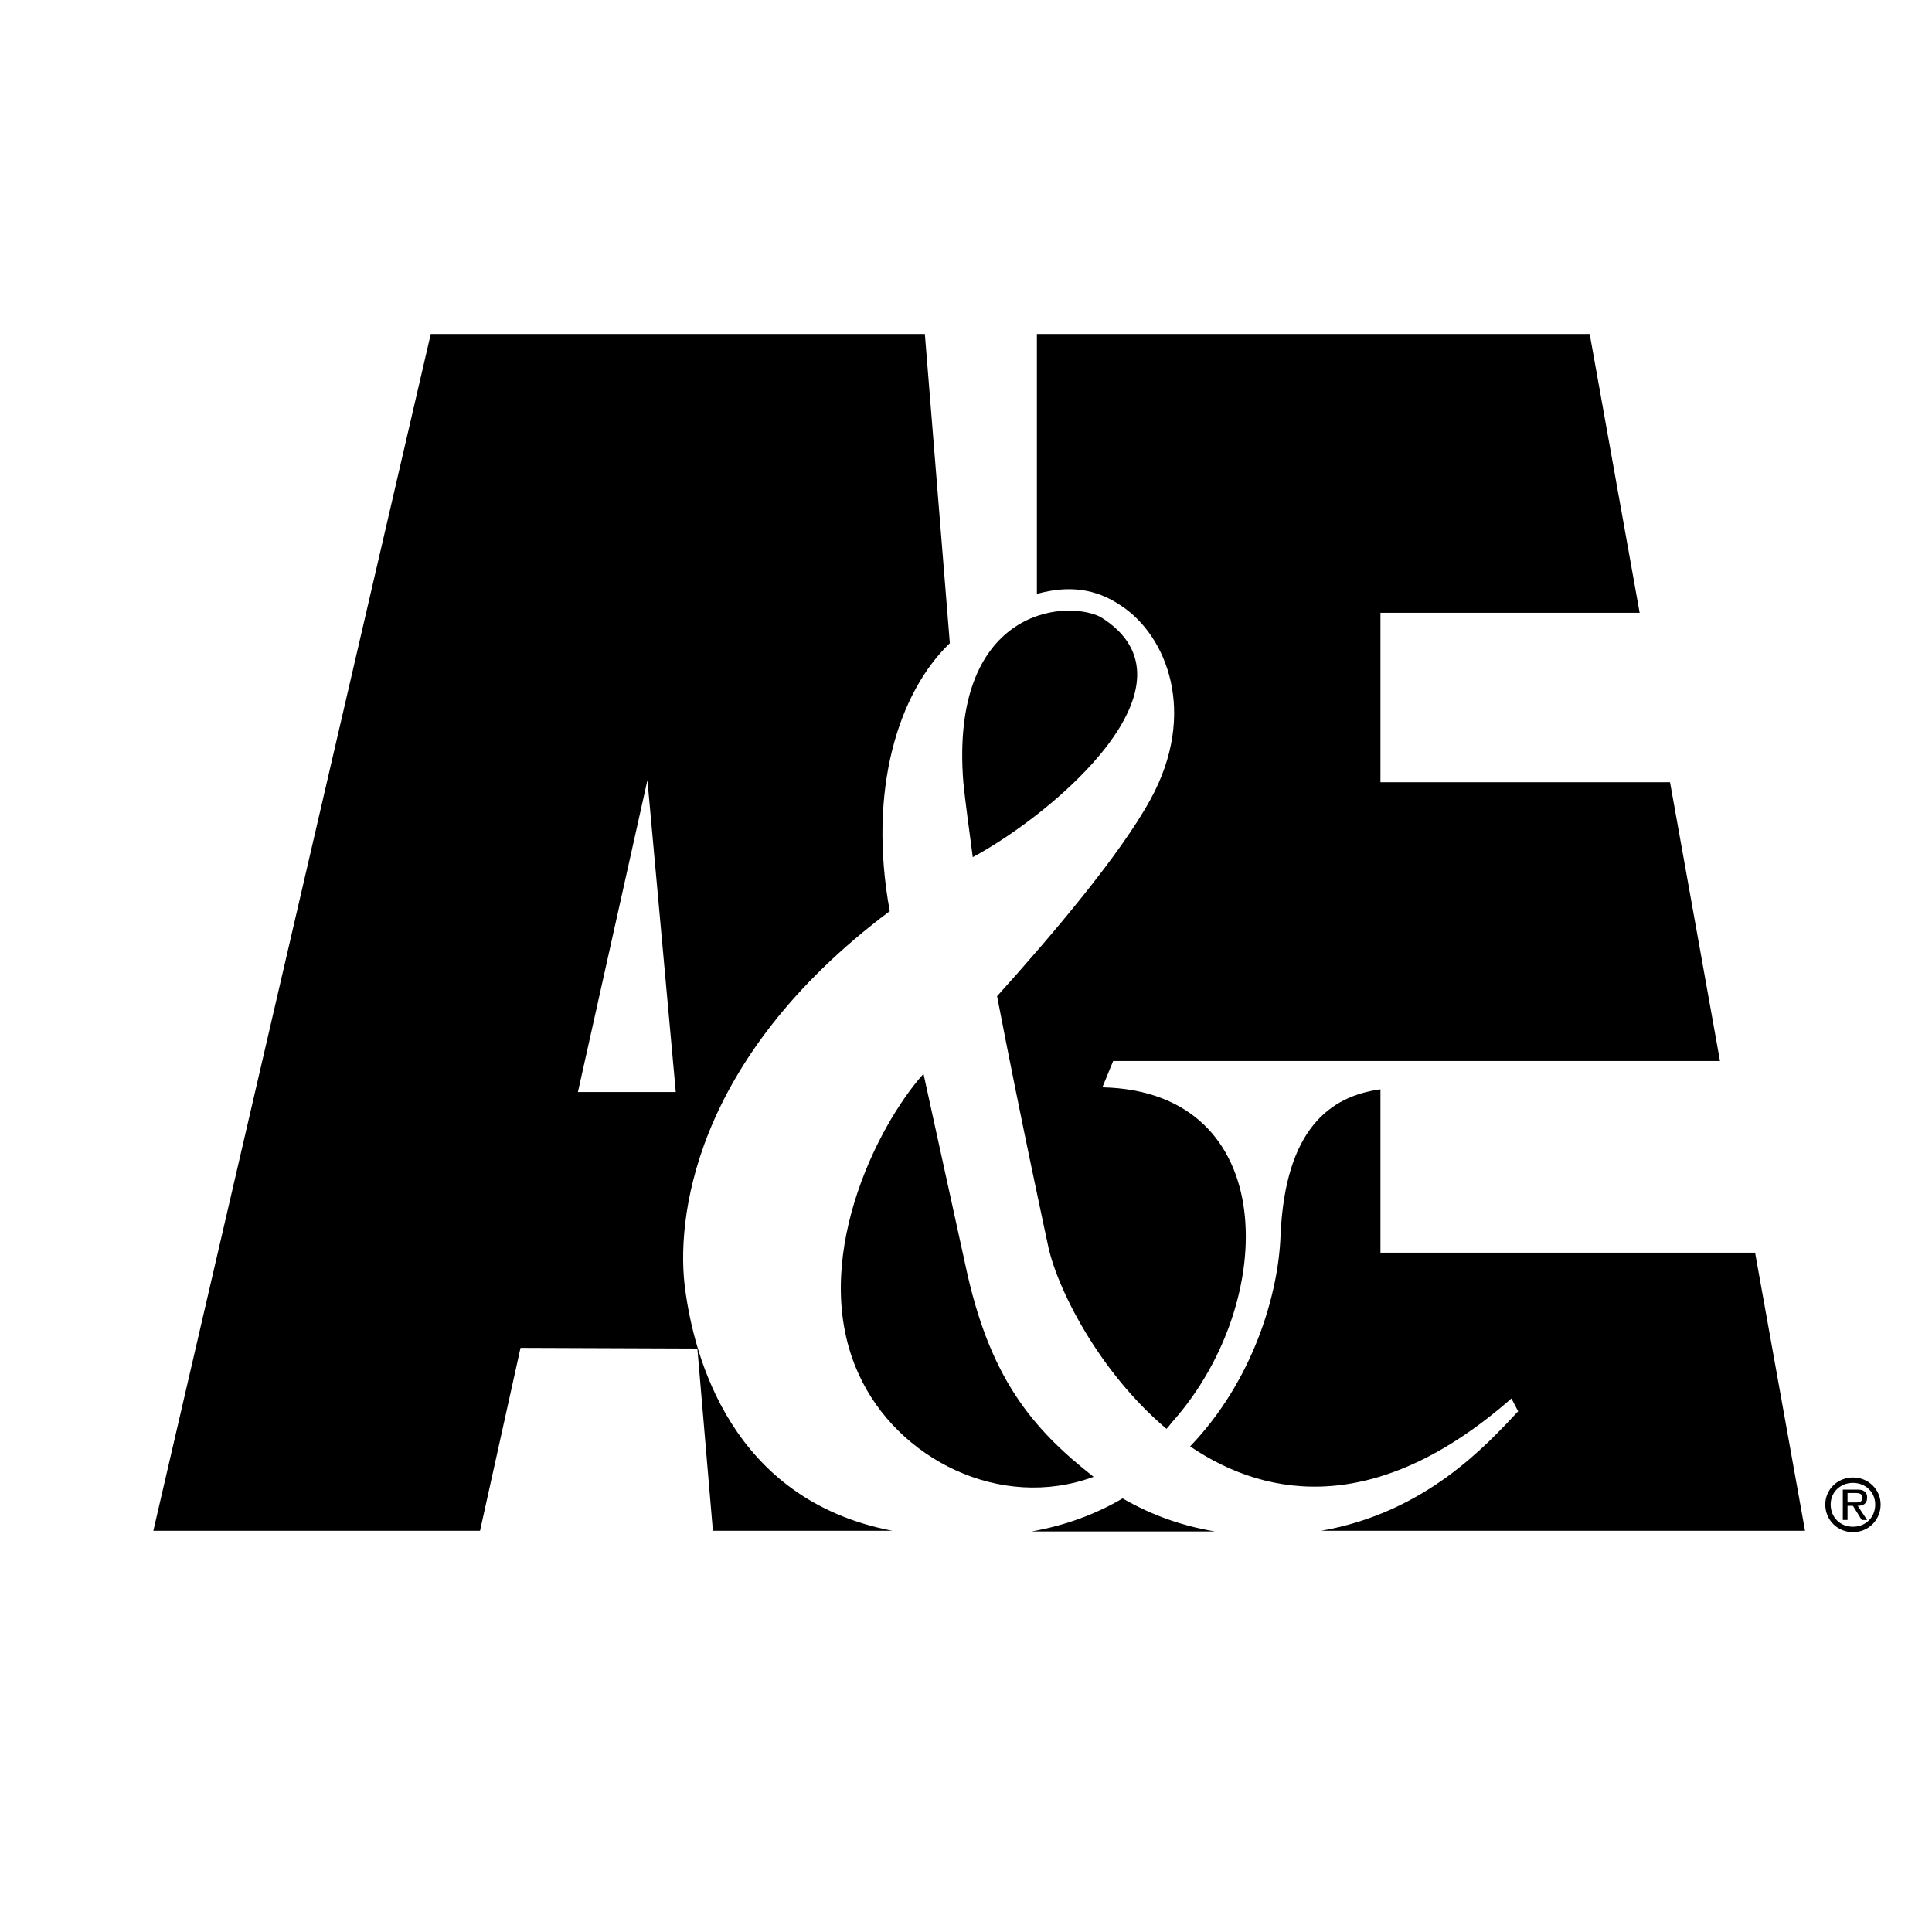
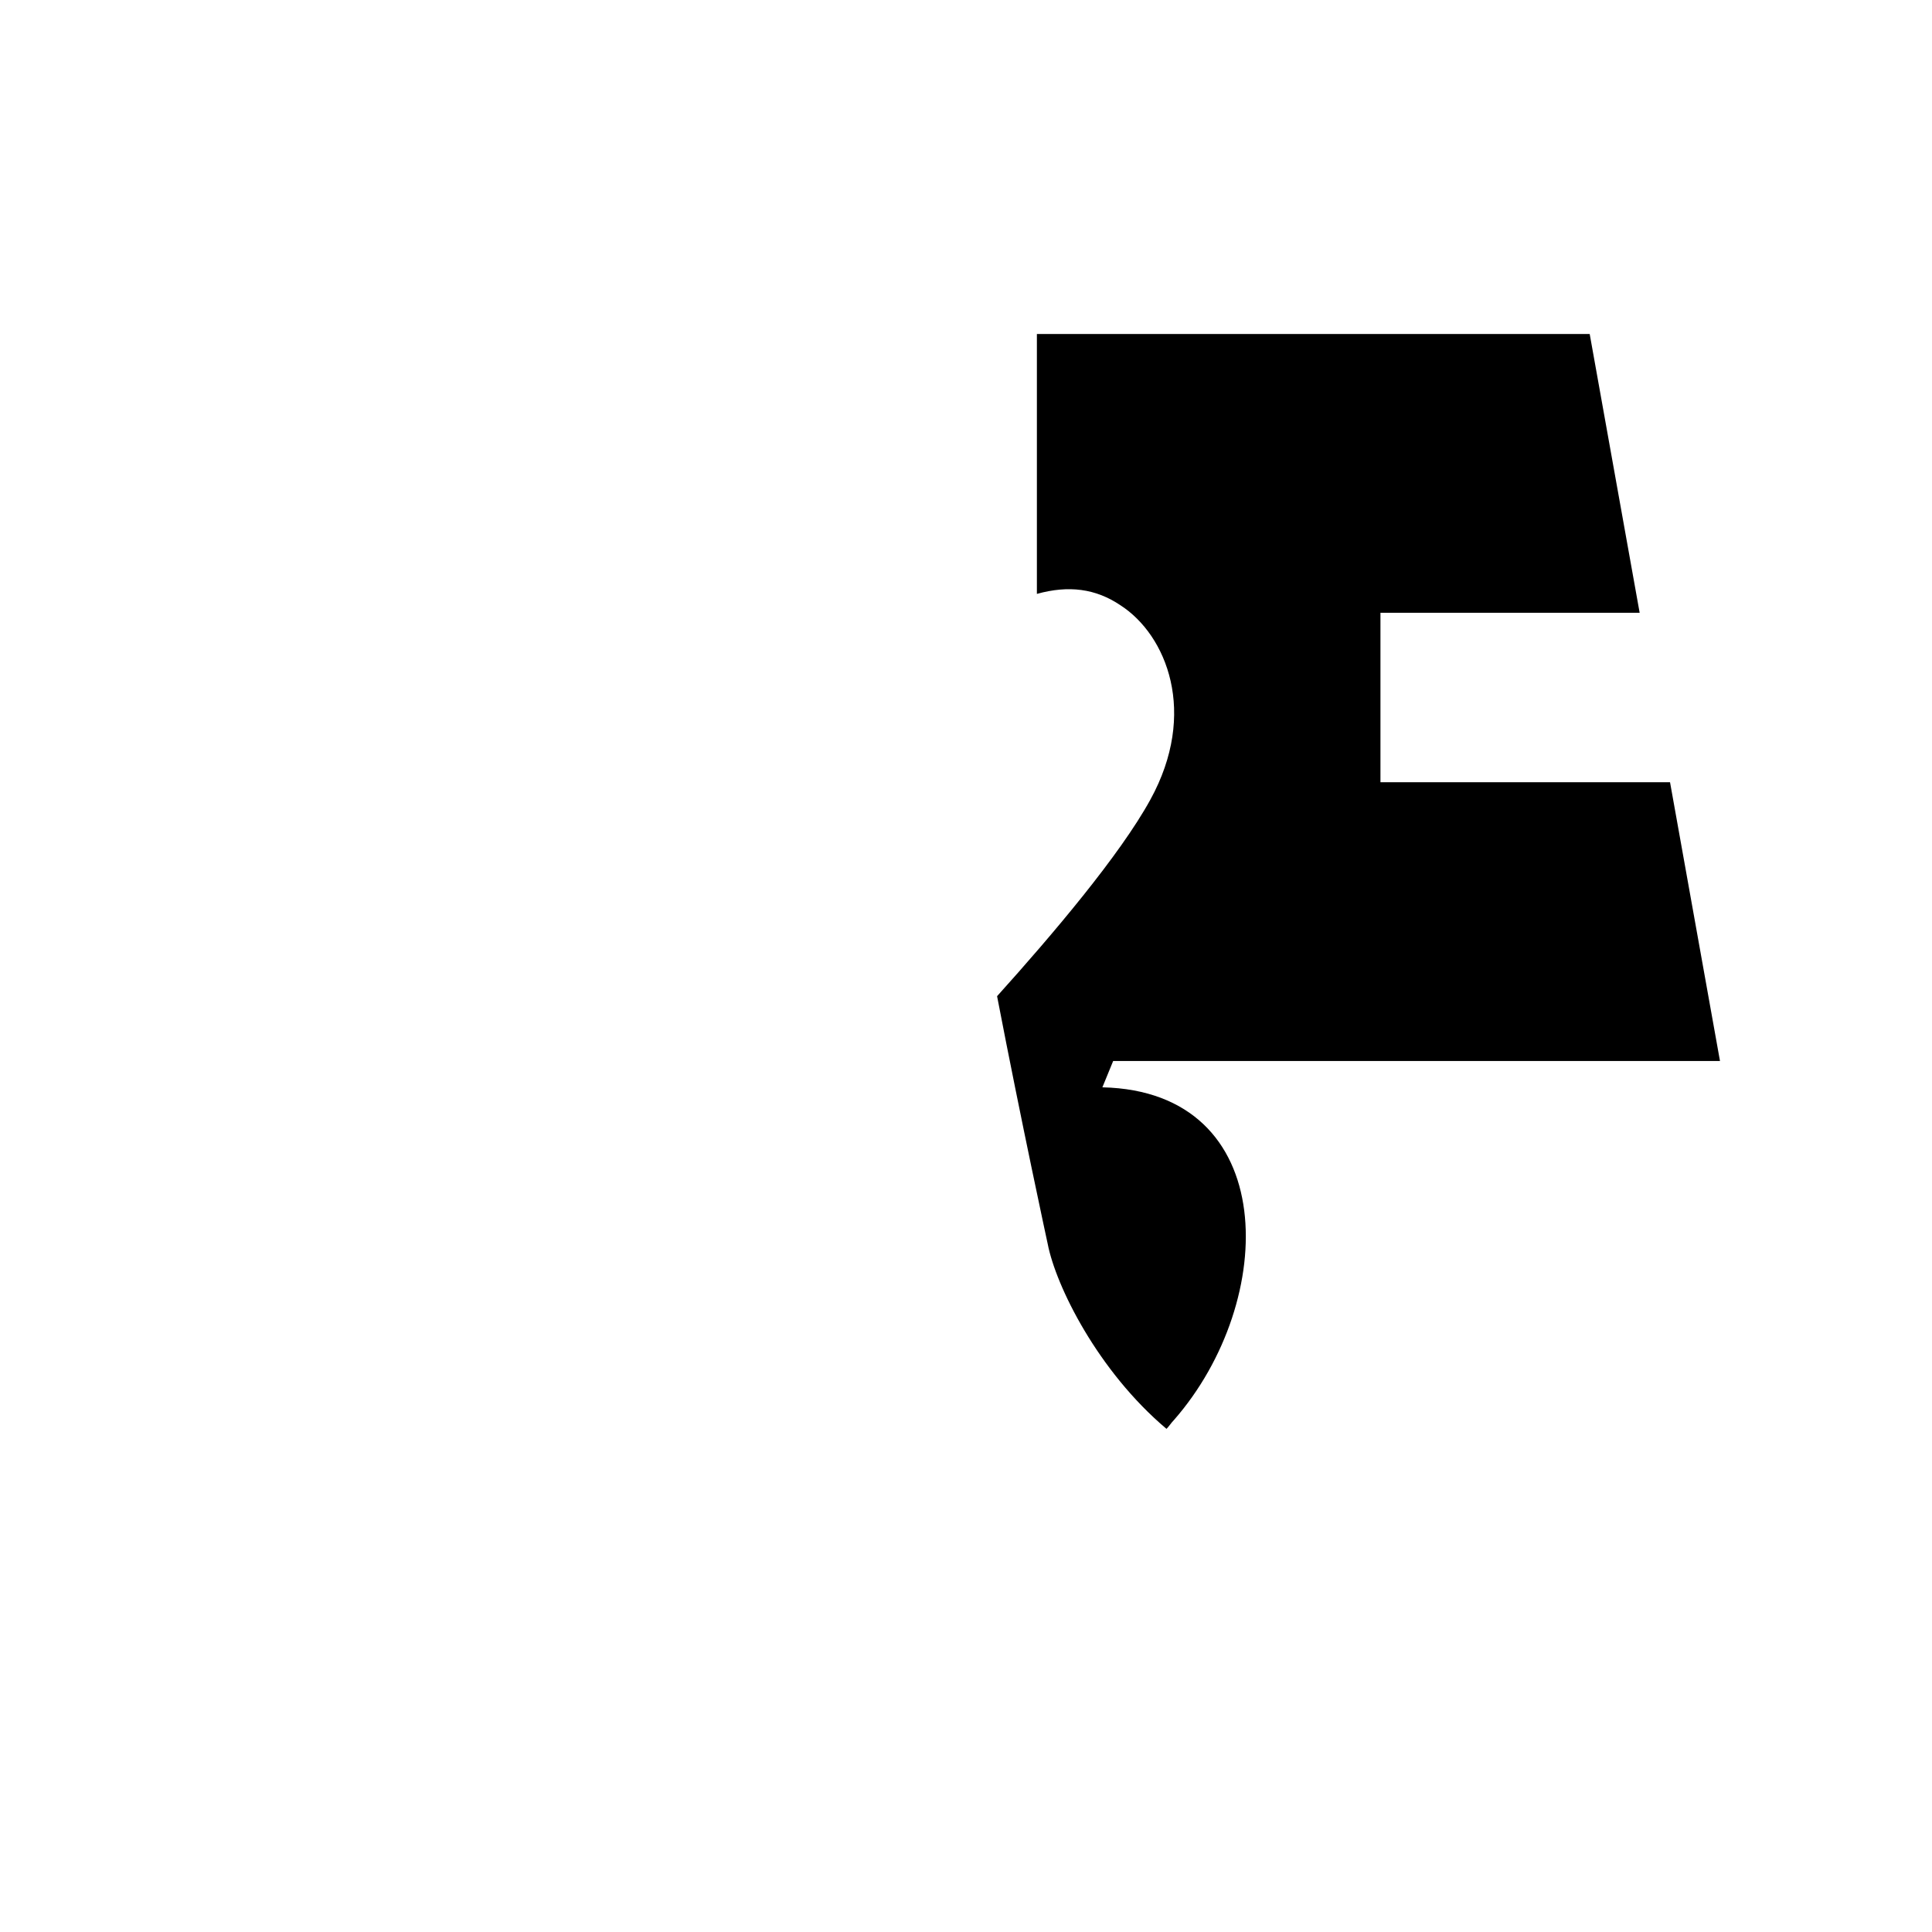
<svg xmlns="http://www.w3.org/2000/svg" width="2500" height="2500" viewBox="0 0 192.756 192.756">
  <g fill-rule="evenodd" clip-rule="evenodd">
-     <path fill="#fff" d="M0 0h192.756v192.756H0V0z" />
    <path d="M111.061 105.855l-1.076 2.627c17.777.402 17.576 21.279 7.137 33.199-.27.27-.471.607-.74.877-6.869-5.793-11.045-14.277-11.852-18.453 0 0-2.627-12.121-5.051-24.715 5.521-6.128 12.256-14.075 15.287-19.597 4.781-8.688 1.615-16.432-2.963-19.395-2.492-1.684-5.188-2.021-8.352-1.145V33.326h55.154l4.984 27.813h-25.861v16.903h28.891l4.984 27.813h-60.542z" />
-     <path d="M137.729 124.98h37.377l4.982 27.746h-48.285c10.439-1.818 16.5-8.553 19.664-11.92l-.672-1.279c-13.133 11.516-24.109 10.168-32.057 4.781 6.264-6.533 8.822-15.152 9.023-21.078.473-10.641 4.984-13.873 9.967-14.547v16.297h.001zM102.912 152.793c3.436-.605 6.465-1.75 9.092-3.299 2.896 1.684 5.994 2.762 9.227 3.299h-18.319zM57.658 108.953h9.765L64.594 77.84l-6.936 31.113zm-5.725 25.524l-4.041 18.25H15.298L42.977 33.326h49.296l2.492 30.844c-5.118 4.916-8.216 14.612-5.994 26.736-19.866 14.882-21.348 31.112-20.404 37.78.875 6.533 4.512 20.943 20.674 24.041H71.126l-1.549-18.184-17.644-.066zM184.871 147.945c-1.281 0-2.225.943-2.225 2.154 0 1.281.943 2.223 2.225 2.223 1.277 0 2.221-.941 2.221-2.223 0-1.21-.944-2.154-2.221-2.154zm0-.539c1.549 0 2.76 1.213 2.76 2.693 0 1.549-1.211 2.762-2.76 2.762s-2.762-1.213-2.762-2.762c0-1.48 1.213-2.693 2.762-2.693z" />
-     <path d="M184.33 150.234h.541l.875 1.414h.539l-.943-1.414c.537 0 .943-.201.943-.809 0-.268-.068-.537-.338-.674-.201-.133-.471-.133-.74-.133h-1.348v3.029h.471v-1.413zm0-.336v-.943h.809c.338 0 .674.068.674.471 0 .539-.539.473-1.01.473h-.473v-.001zM97.053 85.518c8.15-4.377 23.436-17.375 12.729-23.975-3.703-1.818-15.017-.606-13.671 16.5.202 2.02.606 4.915.942 7.475zM109.107 147.34c-6.195-4.85-10.438-9.967-12.794-21.146l-4.176-19.059c-4.714 5.254-11.516 18.924-6.465 29.969 3.839 8.484 14.142 13.669 23.435 10.236z" />
  </g>
</svg>